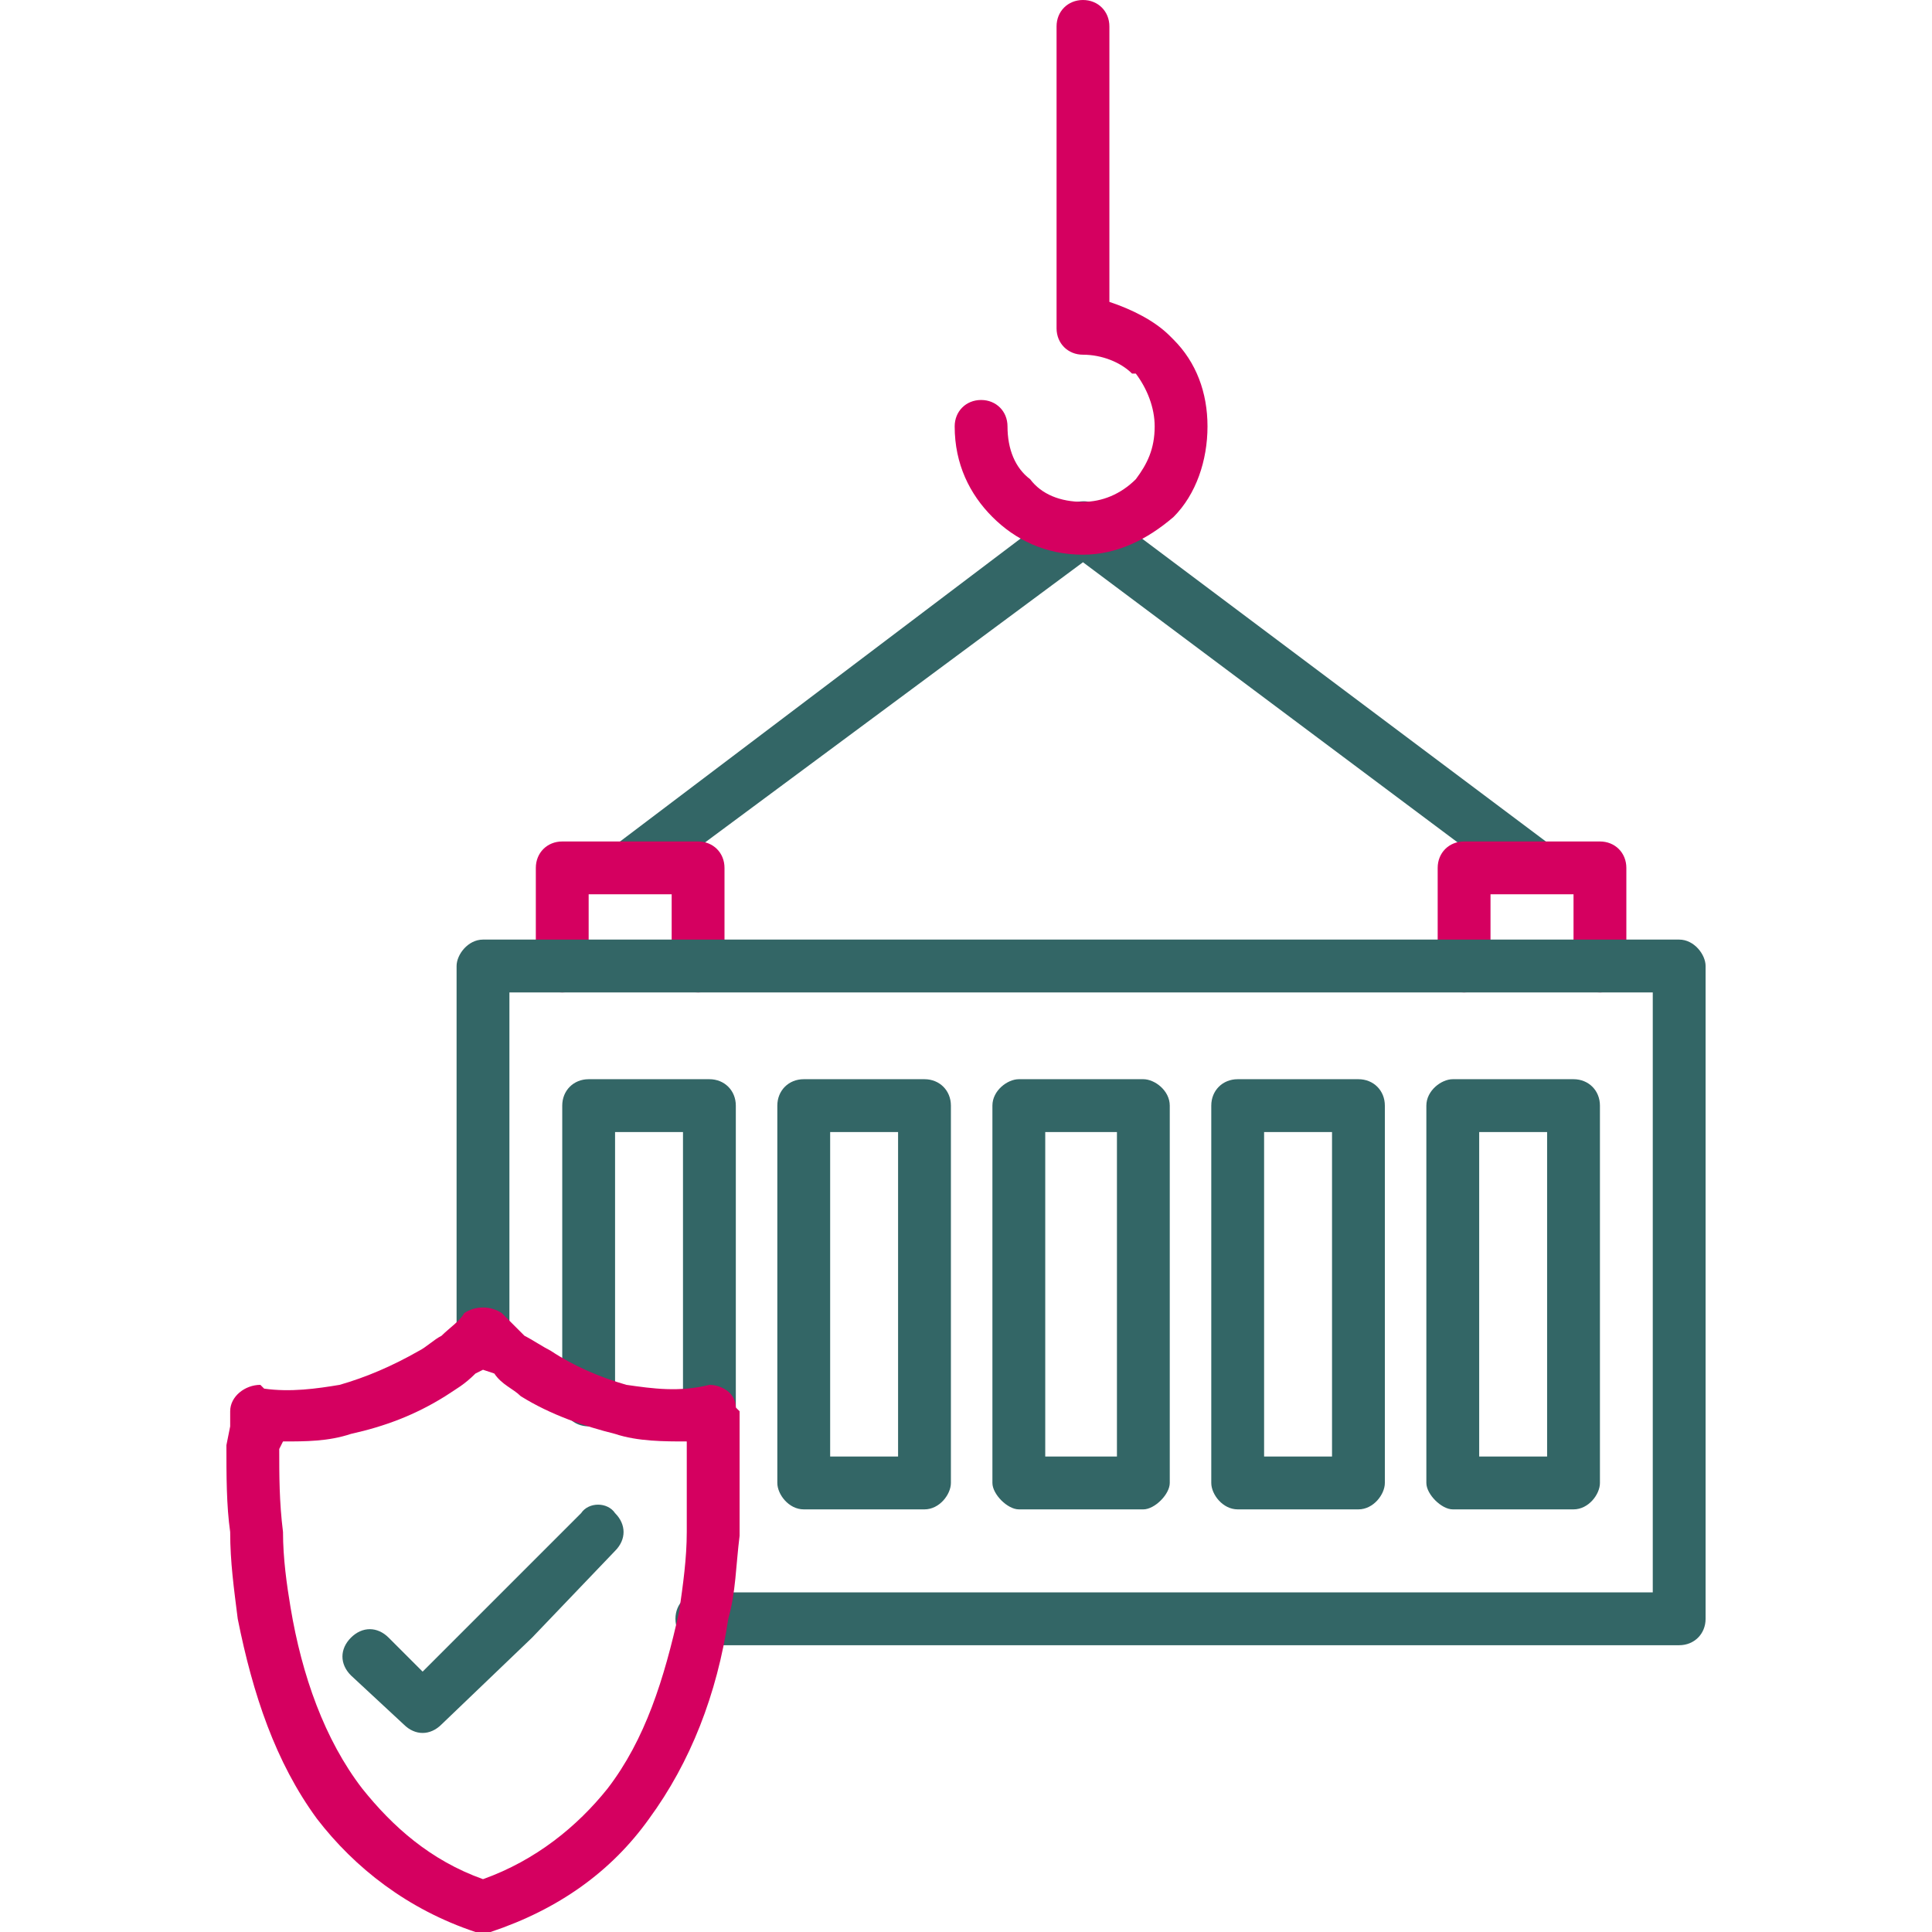
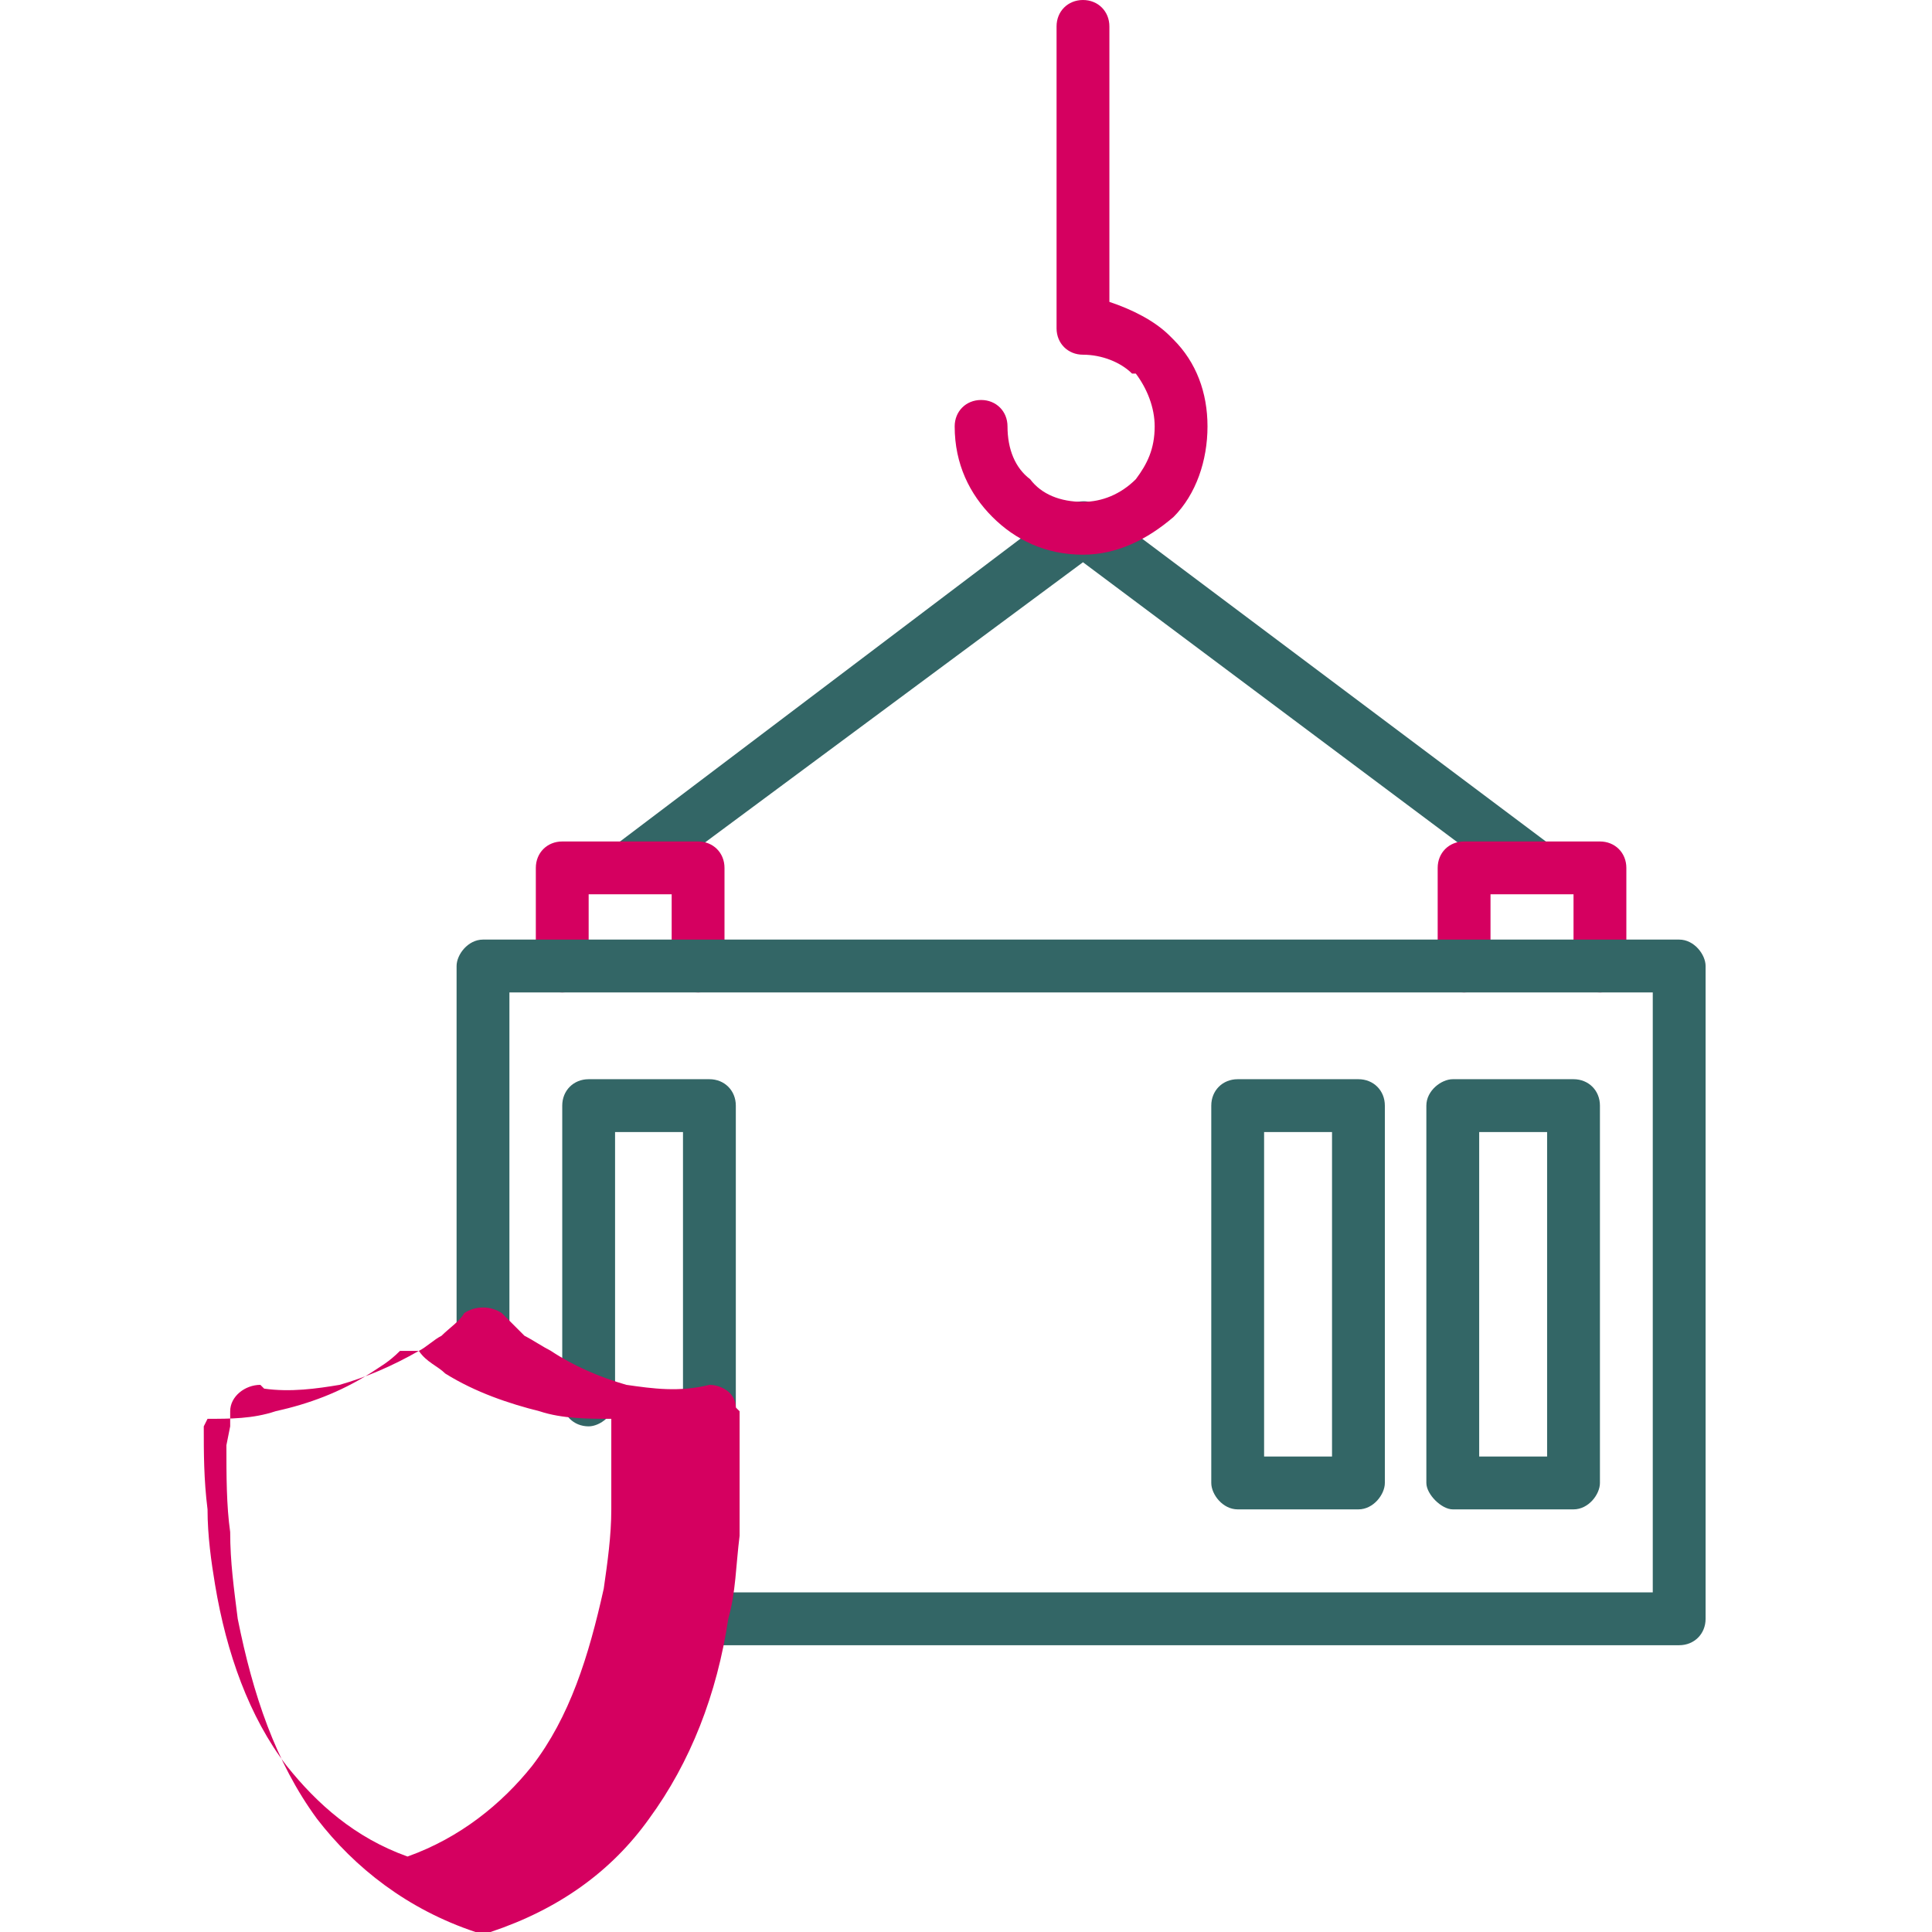
<svg xmlns="http://www.w3.org/2000/svg" clip-rule="evenodd" fill-rule="evenodd" height="512" viewBox="0 0 512 512" width="512">
  <g id="Layer_x0020_1" fill-rule="nonzero">
    <path d="m411 224c3 3 3 7 1 10s-7 4-10 1l-115-86-116 86c-3 3-7 2-9-1-3-3-2-7 1-10l119-90c3-1 6-2 9 0z" fill="#366" />
    <path d="m192 256c0 4-3 7-7 7s-7-3-7-7v-19h-22v19c0 4-3 7-7 7s-7-3-7-7v-26c0-4 3-7 7-7h36c4 0 7 3 7 7z" fill="#d50060" />
    <path d="m431 256c0 4-3 7-7 7s-7-3-7-7v-19h-22v19c0 4-3 7-7 7s-7-3-7-7v-26c0-4 3-7 7-7h36c4 0 7 3 7 7z" fill="#d50060" />
    <path d="m135 353c0 4-3 7-7 7s-7-3-7-7v-97c0-3 3-7 7-7h317c4 0 7 4 7 7v173c0 4-3 7-7 7h-259c-4 0-7-3-7-7s3-7 7-7h252v-159h-303z" fill="#366" />
    <path d="m253 113c0-4 3-7 7-7s7 3 7 7c0 6 2 11 6 14 3 4 8 6 14 6 5 0 10-2 14-6 3-4 5-8 5-14 0-5-2-10-5-14h-1c-3-3-8-5-13-5-4 0-7-3-7-7v-80c0-4 3-7 7-7s7 3 7 7v73c6 2 12 5 16 9 0 0 0 0 1 1 6 6 9 14 9 23 0 9-3 18-9 24-7 6-15 10-24 10-10 0-18-4-24-10-6-6-10-14-10-24z" fill="#d50060" />
    <g fill="#366">
-       <path d="m93 444c-3-3-3-7 0-10s7-3 10 0l9 9 19-19 23-23c2-3 7-3 9 0 3 3 3 7 0 10l-22 23-24 23c-3 3-7 3-10 0z" />
      <path d="m163 371c0 4-4 7-7 7-4 0-7-3-7-7v-78c0-4 3-7 7-7h32c4 0 7 3 7 7v81c0 4-3 7-7 7s-7-3-7-7v-74h-18z" />
-       <path d="m213 286h32c4 0 7 3 7 7v100c0 3-3 7-7 7h-32c-4 0-7-4-7-7v-100c0-4 3-7 7-7zm25 14h-18v86h18z" />
-       <path d="m270 286h33c3 0 7 3 7 7v100c0 3-4 7-7 7h-33c-3 0-7-4-7-7v-100c0-4 4-7 7-7zm26 14h-19v86h19z" />
      <path d="m328 286h32c4 0 7 3 7 7v100c0 3-3 7-7 7h-32c-4 0-7-4-7-7v-100c0-4 3-7 7-7zm25 14h-18v86h18z" />
      <path d="m385 286h32c4 0 7 3 7 7v100c0 3-3 7-7 7h-32c-3 0-7-4-7-7v-100c0-4 4-7 7-7zm25 14h-18v86h18z" />
    </g>
-     <path d="m111 358c-7 4-14 7-21 9-6 1-13 2-20 1l-1-1c-4 0-8 3-8 7v4l-1 5c0 8 0 16 1 23 0 8 1 15 2 23 4 20 10 38 21 53 10 13 24 24 42 30h4c18-6 32-16 42-30 11-15 18-33 21-53 2-7 2-14 3-22 0-8 0-16 0-24v-4-5l-1-1c0-4-4-6-7-6-8 2-15 1-22 0-7-2-14-5-20-9-2-1-5-3-7-4-2-2-4-4-6-6-3-2-7-2-10 0-1 2-4 4-6 6-2 1-4 3-6 4zm15 6 2-1 3 1c2 3 5 4 7 6 8 5 17 8 25 10 6 2 13 2 19 2v2 22c0 7-1 14-2 21-4 18-9 34-19 47-8 10-19 19-33 24-14-5-24-14-32-24-10-13-16-30-19-48-1-6-2-13-2-20-1-8-1-15-1-22l1-2c6 0 12 0 18-2 9-2 17-5 25-10 3-2 5-3 8-6z" fill="#d50060" />
+     <path d="m111 358c-7 4-14 7-21 9-6 1-13 2-20 1l-1-1c-4 0-8 3-8 7v4l-1 5c0 8 0 16 1 23 0 8 1 15 2 23 4 20 10 38 21 53 10 13 24 24 42 30h4c18-6 32-16 42-30 11-15 18-33 21-53 2-7 2-14 3-22 0-8 0-16 0-24v-4-5l-1-1c0-4-4-6-7-6-8 2-15 1-22 0-7-2-14-5-20-9-2-1-5-3-7-4-2-2-4-4-6-6-3-2-7-2-10 0-1 2-4 4-6 6-2 1-4 3-6 4zc2 3 5 4 7 6 8 5 17 8 25 10 6 2 13 2 19 2v2 22c0 7-1 14-2 21-4 18-9 34-19 47-8 10-19 19-33 24-14-5-24-14-32-24-10-13-16-30-19-48-1-6-2-13-2-20-1-8-1-15-1-22l1-2c6 0 12 0 18-2 9-2 17-5 25-10 3-2 5-3 8-6z" fill="#d50060" />
  </g>
</svg>